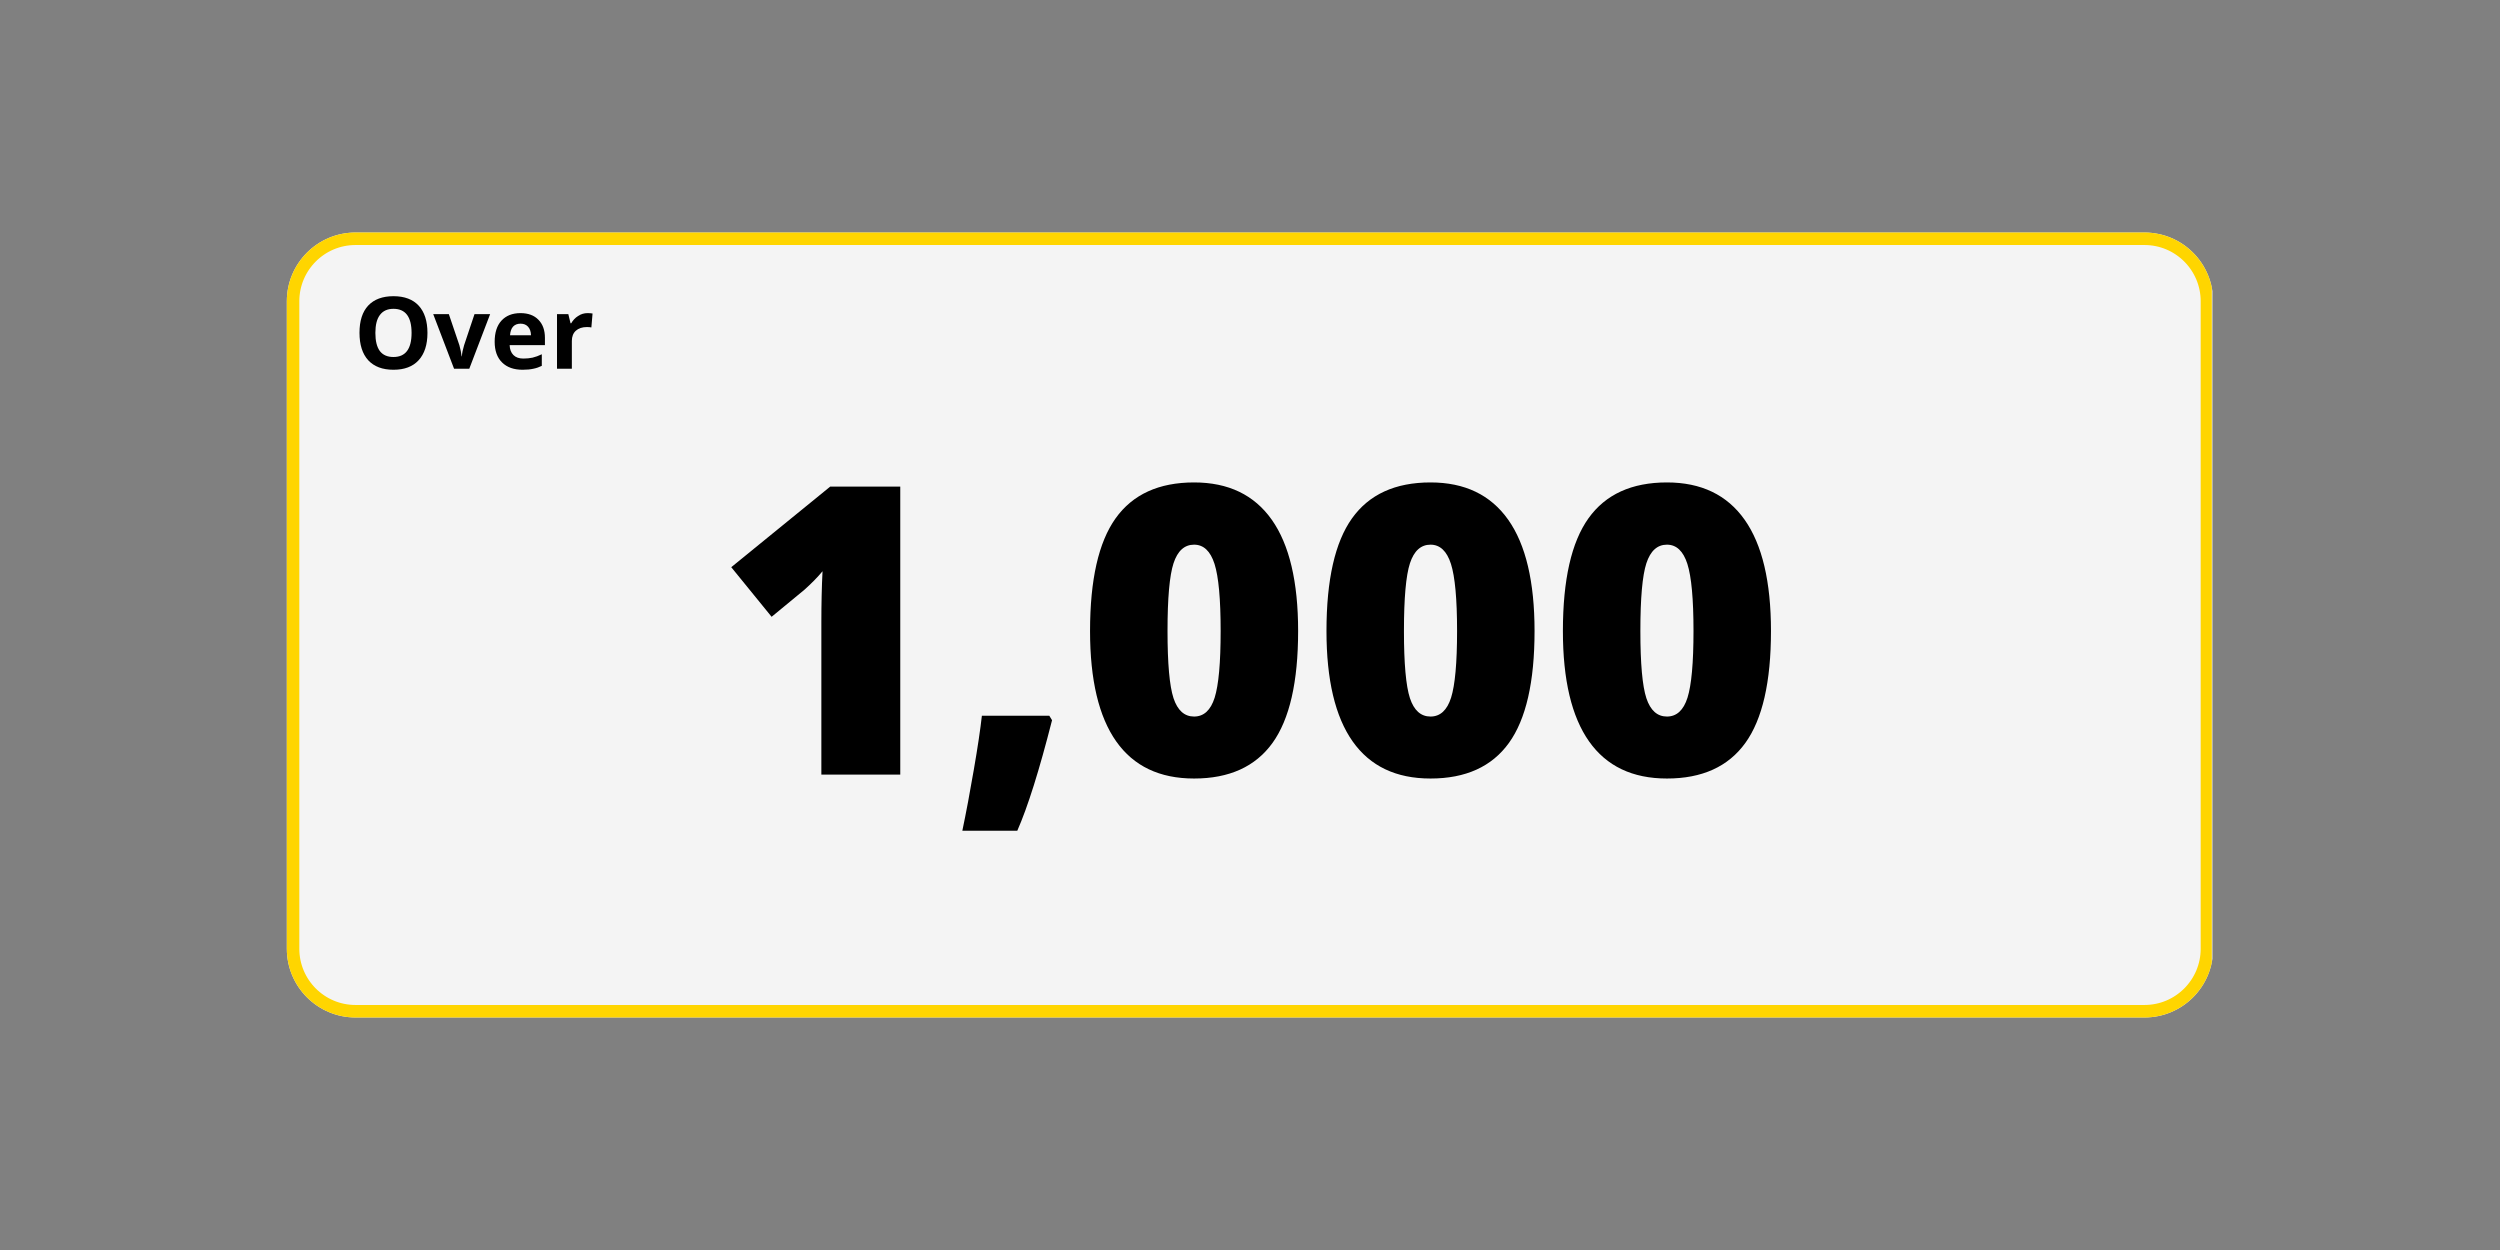
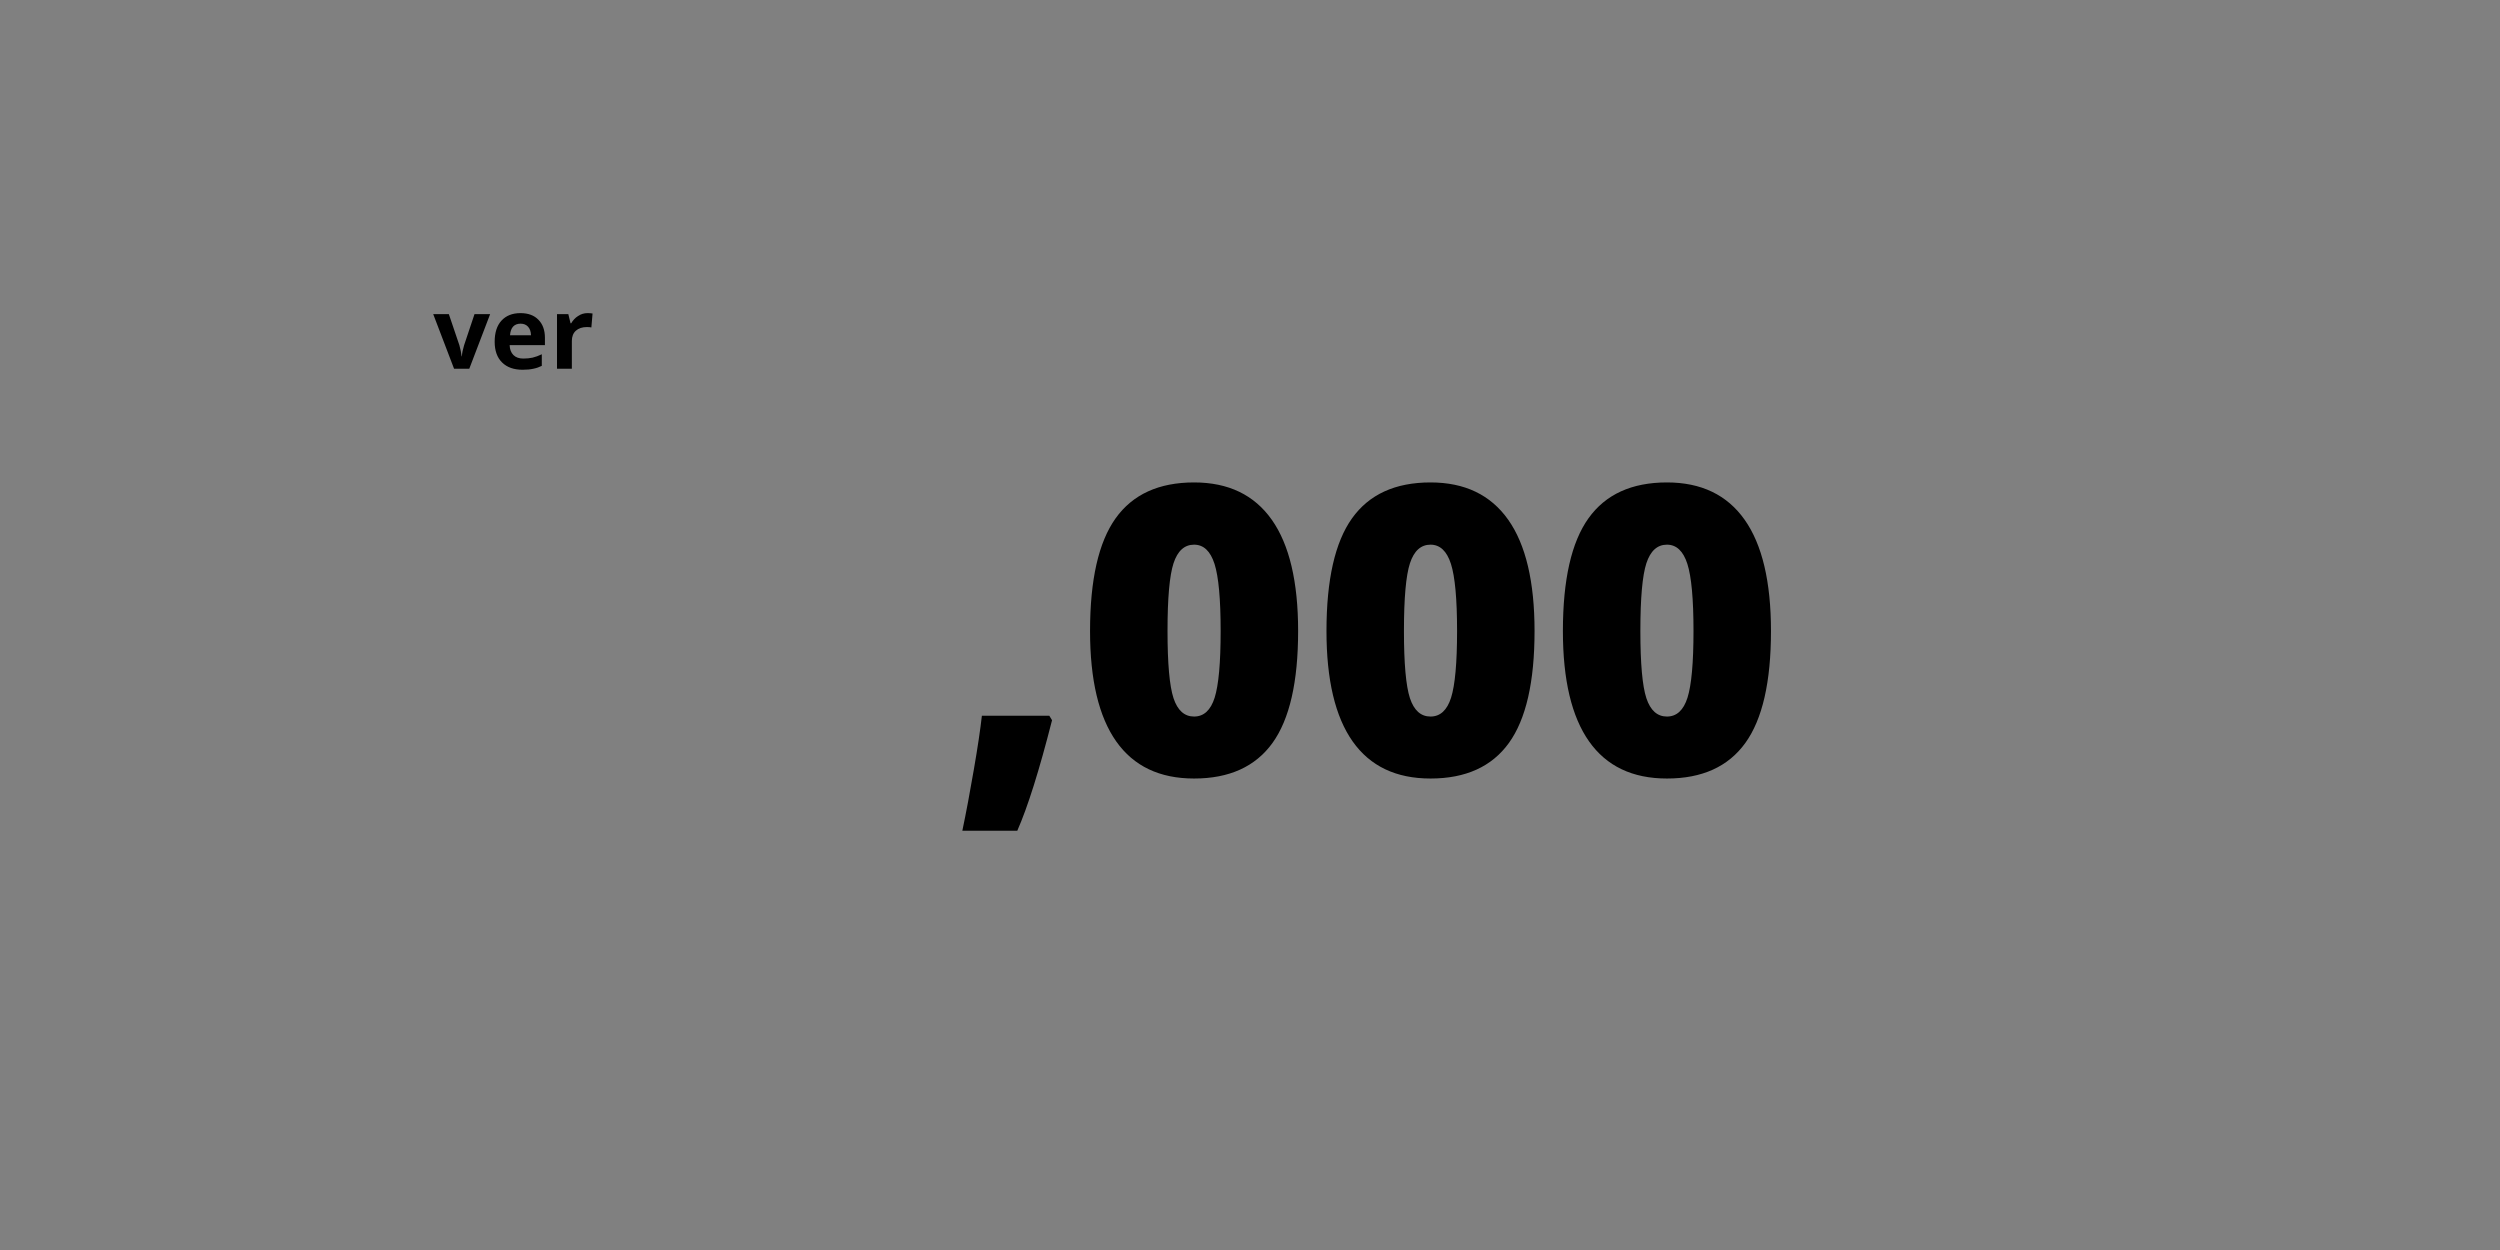
<svg xmlns="http://www.w3.org/2000/svg" width="400" zoomAndPan="magnify" viewBox="0 0 300 150" height="200" preserveAspectRatio="xMidYMid meet" version="1.0">
  <rect x="0" y="0" width="300" height="150" fill="#808080" stroke="none" />
  <defs>
    <g />
    <clipPath id="5db922236b">
      <path d="M 34.418 27.902 L 265.859 27.902 L 265.859 122.098 L 34.418 122.098 Z M 34.418 27.902 " clip-rule="nonzero" />
    </clipPath>
    <clipPath id="534191b3f8">
-       <path d="M 42.668 27.902 L 257.332 27.902 C 261.891 27.902 265.582 31.598 265.582 36.152 L 265.582 113.848 C 265.582 118.402 261.891 122.098 257.332 122.098 L 42.668 122.098 C 38.109 122.098 34.418 118.402 34.418 113.848 L 34.418 36.152 C 34.418 31.598 38.109 27.902 42.668 27.902 Z M 42.668 27.902 " clip-rule="nonzero" />
-     </clipPath>
+       </clipPath>
    <clipPath id="875bee624a">
      <path d="M 34.418 27.902 L 265.418 27.902 L 265.418 122.402 L 34.418 122.402 Z M 34.418 27.902 " clip-rule="nonzero" />
    </clipPath>
    <clipPath id="5ede0e7f0d">
-       <path d="M 42.668 27.902 L 257.332 27.902 C 261.887 27.902 265.582 31.598 265.582 36.152 L 265.582 113.848 C 265.582 118.402 261.887 122.098 257.332 122.098 L 42.668 122.098 C 38.109 122.098 34.418 118.402 34.418 113.848 L 34.418 36.152 C 34.418 31.598 38.109 27.902 42.668 27.902 Z M 42.668 27.902 " clip-rule="nonzero" />
-     </clipPath>
+       </clipPath>
  </defs>
  <g clip-path="url(#5db922236b)">
    <g clip-path="url(#534191b3f8)">
      <path fill="#f4f4f4" d="M 34.418 27.902 L 265.492 27.902 L 265.492 122.098 L 34.418 122.098 Z M 34.418 27.902 " fill-opacity="1" fill-rule="nonzero" />
    </g>
  </g>
  <g clip-path="url(#875bee624a)">
    <g clip-path="url(#5ede0e7f0d)">
      <path stroke-linecap="butt" transform="matrix(0.75, 0, 0, 0.75, 34.417, 27.902)" fill="none" stroke-linejoin="miter" d="M 11.001 0 L 297.22 0 C 303.293 0 308.22 4.927 308.22 11 L 308.22 114.594 C 308.22 120.667 303.293 125.594 297.22 125.594 L 11.001 125.594 C 4.923 125.594 0.001 120.667 0.001 114.594 L 0.001 11 C 0.001 4.927 4.923 0 11.001 0 Z M 11.001 0 " stroke="#ffd500" stroke-width="4" stroke-opacity="1" stroke-miterlimit="4" />
    </g>
  </g>
  <g fill="#000000" fill-opacity="1">
    <g transform="translate(85.766, 92.954)">
      <g>
-         <path d="M 22.266 0 L 12.797 0 L 12.797 -18.297 C 12.797 -20.523 12.844 -22.562 12.938 -24.406 C 12.352 -23.695 11.625 -22.953 10.75 -22.172 L 6.828 -18.938 L 1.984 -24.891 L 13.859 -34.562 L 22.266 -34.562 Z M 22.266 0 " />
-       </g>
+         </g>
    </g>
    <g transform="translate(114.137, 92.954)">
      <g>
        <path d="M 11.781 -7.062 L 12.109 -6.531 C 10.578 -0.52 9.188 3.898 7.938 6.734 L 1.344 6.734 C 1.801 4.555 2.258 2.117 2.719 -0.578 C 3.188 -3.285 3.508 -5.445 3.688 -7.062 Z M 11.781 -7.062 " />
      </g>
    </g>
    <g transform="translate(129.103, 92.954)">
      <g>
        <path d="M 26.672 -17.234 C 26.672 -11.117 25.645 -6.641 23.594 -3.797 C 21.539 -0.953 18.406 0.469 14.188 0.469 C 10.051 0.469 6.938 -1.016 4.844 -3.984 C 2.75 -6.953 1.703 -11.367 1.703 -17.234 C 1.703 -23.379 2.723 -27.883 4.766 -30.75 C 6.816 -33.625 9.957 -35.062 14.188 -35.062 C 18.301 -35.062 21.41 -33.566 23.516 -30.578 C 25.617 -27.598 26.672 -23.148 26.672 -17.234 Z M 11 -17.234 C 11 -13.328 11.238 -10.641 11.719 -9.172 C 12.207 -7.703 13.031 -6.969 14.188 -6.969 C 15.352 -6.969 16.176 -7.723 16.656 -9.234 C 17.133 -10.754 17.375 -13.422 17.375 -17.234 C 17.375 -21.066 17.129 -23.75 16.641 -25.281 C 16.148 -26.82 15.332 -27.594 14.188 -27.594 C 13.031 -27.594 12.207 -26.848 11.719 -25.359 C 11.238 -23.879 11 -21.172 11 -17.234 Z M 11 -17.234 " />
      </g>
    </g>
    <g transform="translate(157.474, 92.954)">
      <g>
        <path d="M 26.672 -17.234 C 26.672 -11.117 25.645 -6.641 23.594 -3.797 C 21.539 -0.953 18.406 0.469 14.188 0.469 C 10.051 0.469 6.938 -1.016 4.844 -3.984 C 2.75 -6.953 1.703 -11.367 1.703 -17.234 C 1.703 -23.379 2.723 -27.883 4.766 -30.75 C 6.816 -33.625 9.957 -35.062 14.188 -35.062 C 18.301 -35.062 21.41 -33.566 23.516 -30.578 C 25.617 -27.598 26.672 -23.148 26.672 -17.234 Z M 11 -17.234 C 11 -13.328 11.238 -10.641 11.719 -9.172 C 12.207 -7.703 13.031 -6.969 14.188 -6.969 C 15.352 -6.969 16.176 -7.723 16.656 -9.234 C 17.133 -10.754 17.375 -13.422 17.375 -17.234 C 17.375 -21.066 17.129 -23.75 16.641 -25.281 C 16.148 -26.82 15.332 -27.594 14.188 -27.594 C 13.031 -27.594 12.207 -26.848 11.719 -25.359 C 11.238 -23.879 11 -21.172 11 -17.234 Z M 11 -17.234 " />
      </g>
    </g>
    <g transform="translate(185.845, 92.954)">
      <g>
        <path d="M 26.672 -17.234 C 26.672 -11.117 25.645 -6.641 23.594 -3.797 C 21.539 -0.953 18.406 0.469 14.188 0.469 C 10.051 0.469 6.938 -1.016 4.844 -3.984 C 2.75 -6.953 1.703 -11.367 1.703 -17.234 C 1.703 -23.379 2.723 -27.883 4.766 -30.75 C 6.816 -33.625 9.957 -35.062 14.188 -35.062 C 18.301 -35.062 21.41 -33.566 23.516 -30.578 C 25.617 -27.598 26.672 -23.148 26.672 -17.234 Z M 11 -17.234 C 11 -13.328 11.238 -10.641 11.719 -9.172 C 12.207 -7.703 13.031 -6.969 14.188 -6.969 C 15.352 -6.969 16.176 -7.723 16.656 -9.234 C 17.133 -10.754 17.375 -13.422 17.375 -17.234 C 17.375 -21.066 17.129 -23.75 16.641 -25.281 C 16.148 -26.82 15.332 -27.594 14.188 -27.594 C 13.031 -27.594 12.207 -26.848 11.719 -25.359 C 11.238 -23.879 11 -21.172 11 -17.234 Z M 11 -17.234 " />
      </g>
    </g>
  </g>
  <g fill="#000000" fill-opacity="1">
    <g transform="translate(42.436, 44.246)">
      <g>
-         <path d="M 8.859 -4.297 C 8.859 -2.879 8.504 -1.785 7.797 -1.016 C 7.098 -0.254 6.094 0.125 4.781 0.125 C 3.469 0.125 2.457 -0.254 1.75 -1.016 C 1.051 -1.785 0.703 -2.883 0.703 -4.312 C 0.703 -5.738 1.051 -6.828 1.75 -7.578 C 2.457 -8.328 3.469 -8.703 4.781 -8.703 C 6.102 -8.703 7.113 -8.32 7.812 -7.562 C 8.508 -6.801 8.859 -5.711 8.859 -4.297 Z M 2.609 -4.297 C 2.609 -3.336 2.785 -2.613 3.141 -2.125 C 3.504 -1.645 4.051 -1.406 4.781 -1.406 C 6.227 -1.406 6.953 -2.367 6.953 -4.297 C 6.953 -6.223 6.227 -7.188 4.781 -7.188 C 4.062 -7.188 3.52 -6.941 3.156 -6.453 C 2.789 -5.973 2.609 -5.254 2.609 -4.297 Z M 2.609 -4.297 " />
-       </g>
+         </g>
    </g>
    <g transform="translate(51.987, 44.246)">
      <g>
        <path d="M 2.5 0 L 0 -6.547 L 1.875 -6.547 L 3.141 -2.812 C 3.273 -2.344 3.363 -1.898 3.406 -1.484 L 3.438 -1.484 C 3.457 -1.859 3.547 -2.301 3.703 -2.812 L 4.953 -6.547 L 6.828 -6.547 L 4.328 0 Z M 2.5 0 " />
      </g>
    </g>
    <g transform="translate(58.813, 44.246)">
      <g>
        <path d="M 3.656 -5.406 C 3.27 -5.406 2.969 -5.285 2.75 -5.047 C 2.539 -4.805 2.422 -4.461 2.391 -4.016 L 4.906 -4.016 C 4.895 -4.461 4.773 -4.805 4.547 -5.047 C 4.328 -5.285 4.031 -5.406 3.656 -5.406 Z M 3.906 0.125 C 2.852 0.125 2.031 -0.164 1.438 -0.75 C 0.844 -1.332 0.547 -2.16 0.547 -3.234 C 0.547 -4.328 0.816 -5.172 1.359 -5.766 C 1.91 -6.367 2.672 -6.672 3.641 -6.672 C 4.566 -6.672 5.285 -6.406 5.797 -5.875 C 6.316 -5.352 6.578 -4.629 6.578 -3.703 L 6.578 -2.828 L 2.344 -2.828 C 2.363 -2.316 2.516 -1.922 2.797 -1.641 C 3.078 -1.359 3.473 -1.219 3.984 -1.219 C 4.379 -1.219 4.75 -1.254 5.094 -1.328 C 5.445 -1.41 5.816 -1.547 6.203 -1.734 L 6.203 -0.344 C 5.891 -0.188 5.555 -0.07 5.203 0 C 4.848 0.082 4.414 0.125 3.906 0.125 Z M 3.906 0.125 " />
      </g>
    </g>
    <g transform="translate(65.903, 44.246)">
      <g>
        <path d="M 4.594 -6.672 C 4.832 -6.672 5.035 -6.656 5.203 -6.625 L 5.062 -4.953 C 4.914 -4.984 4.738 -5 4.531 -5 C 3.969 -5 3.523 -4.852 3.203 -4.562 C 2.879 -4.27 2.719 -3.859 2.719 -3.328 L 2.719 0 L 0.938 0 L 0.938 -6.547 L 2.297 -6.547 L 2.562 -5.453 L 2.641 -5.453 C 2.848 -5.816 3.125 -6.109 3.469 -6.328 C 3.812 -6.555 4.188 -6.672 4.594 -6.672 Z M 4.594 -6.672 " />
      </g>
    </g>
  </g>
</svg>